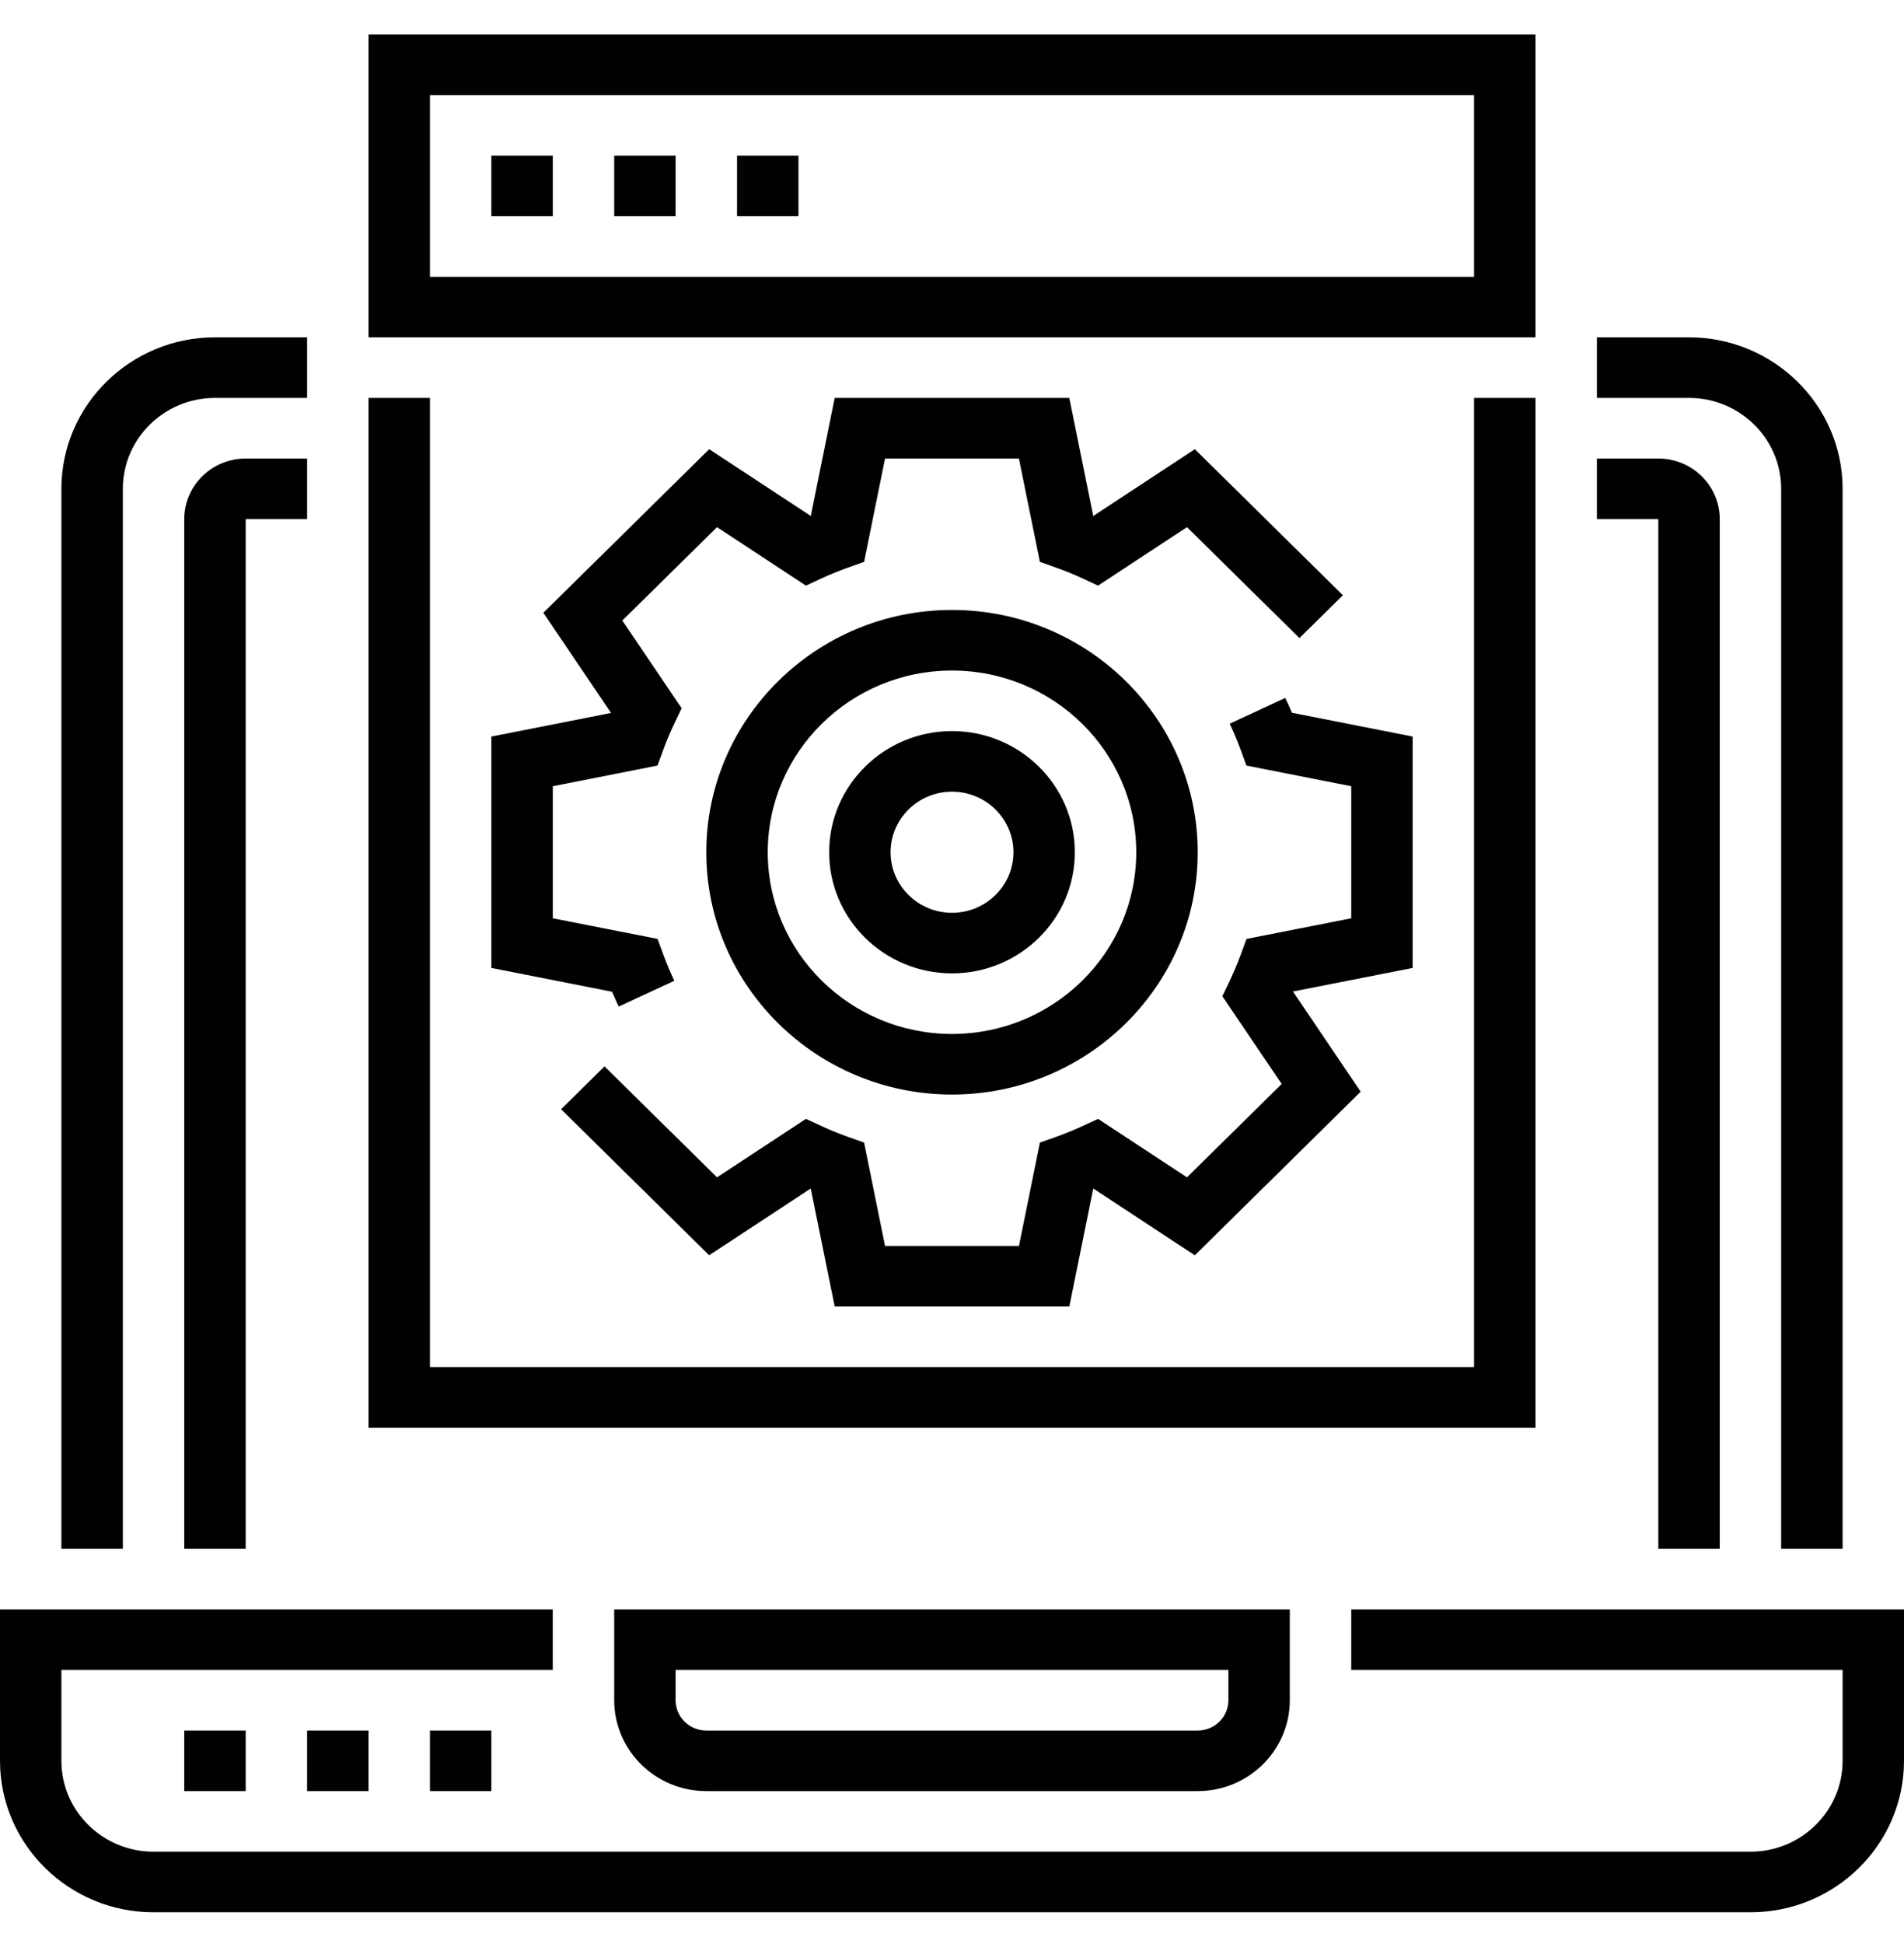
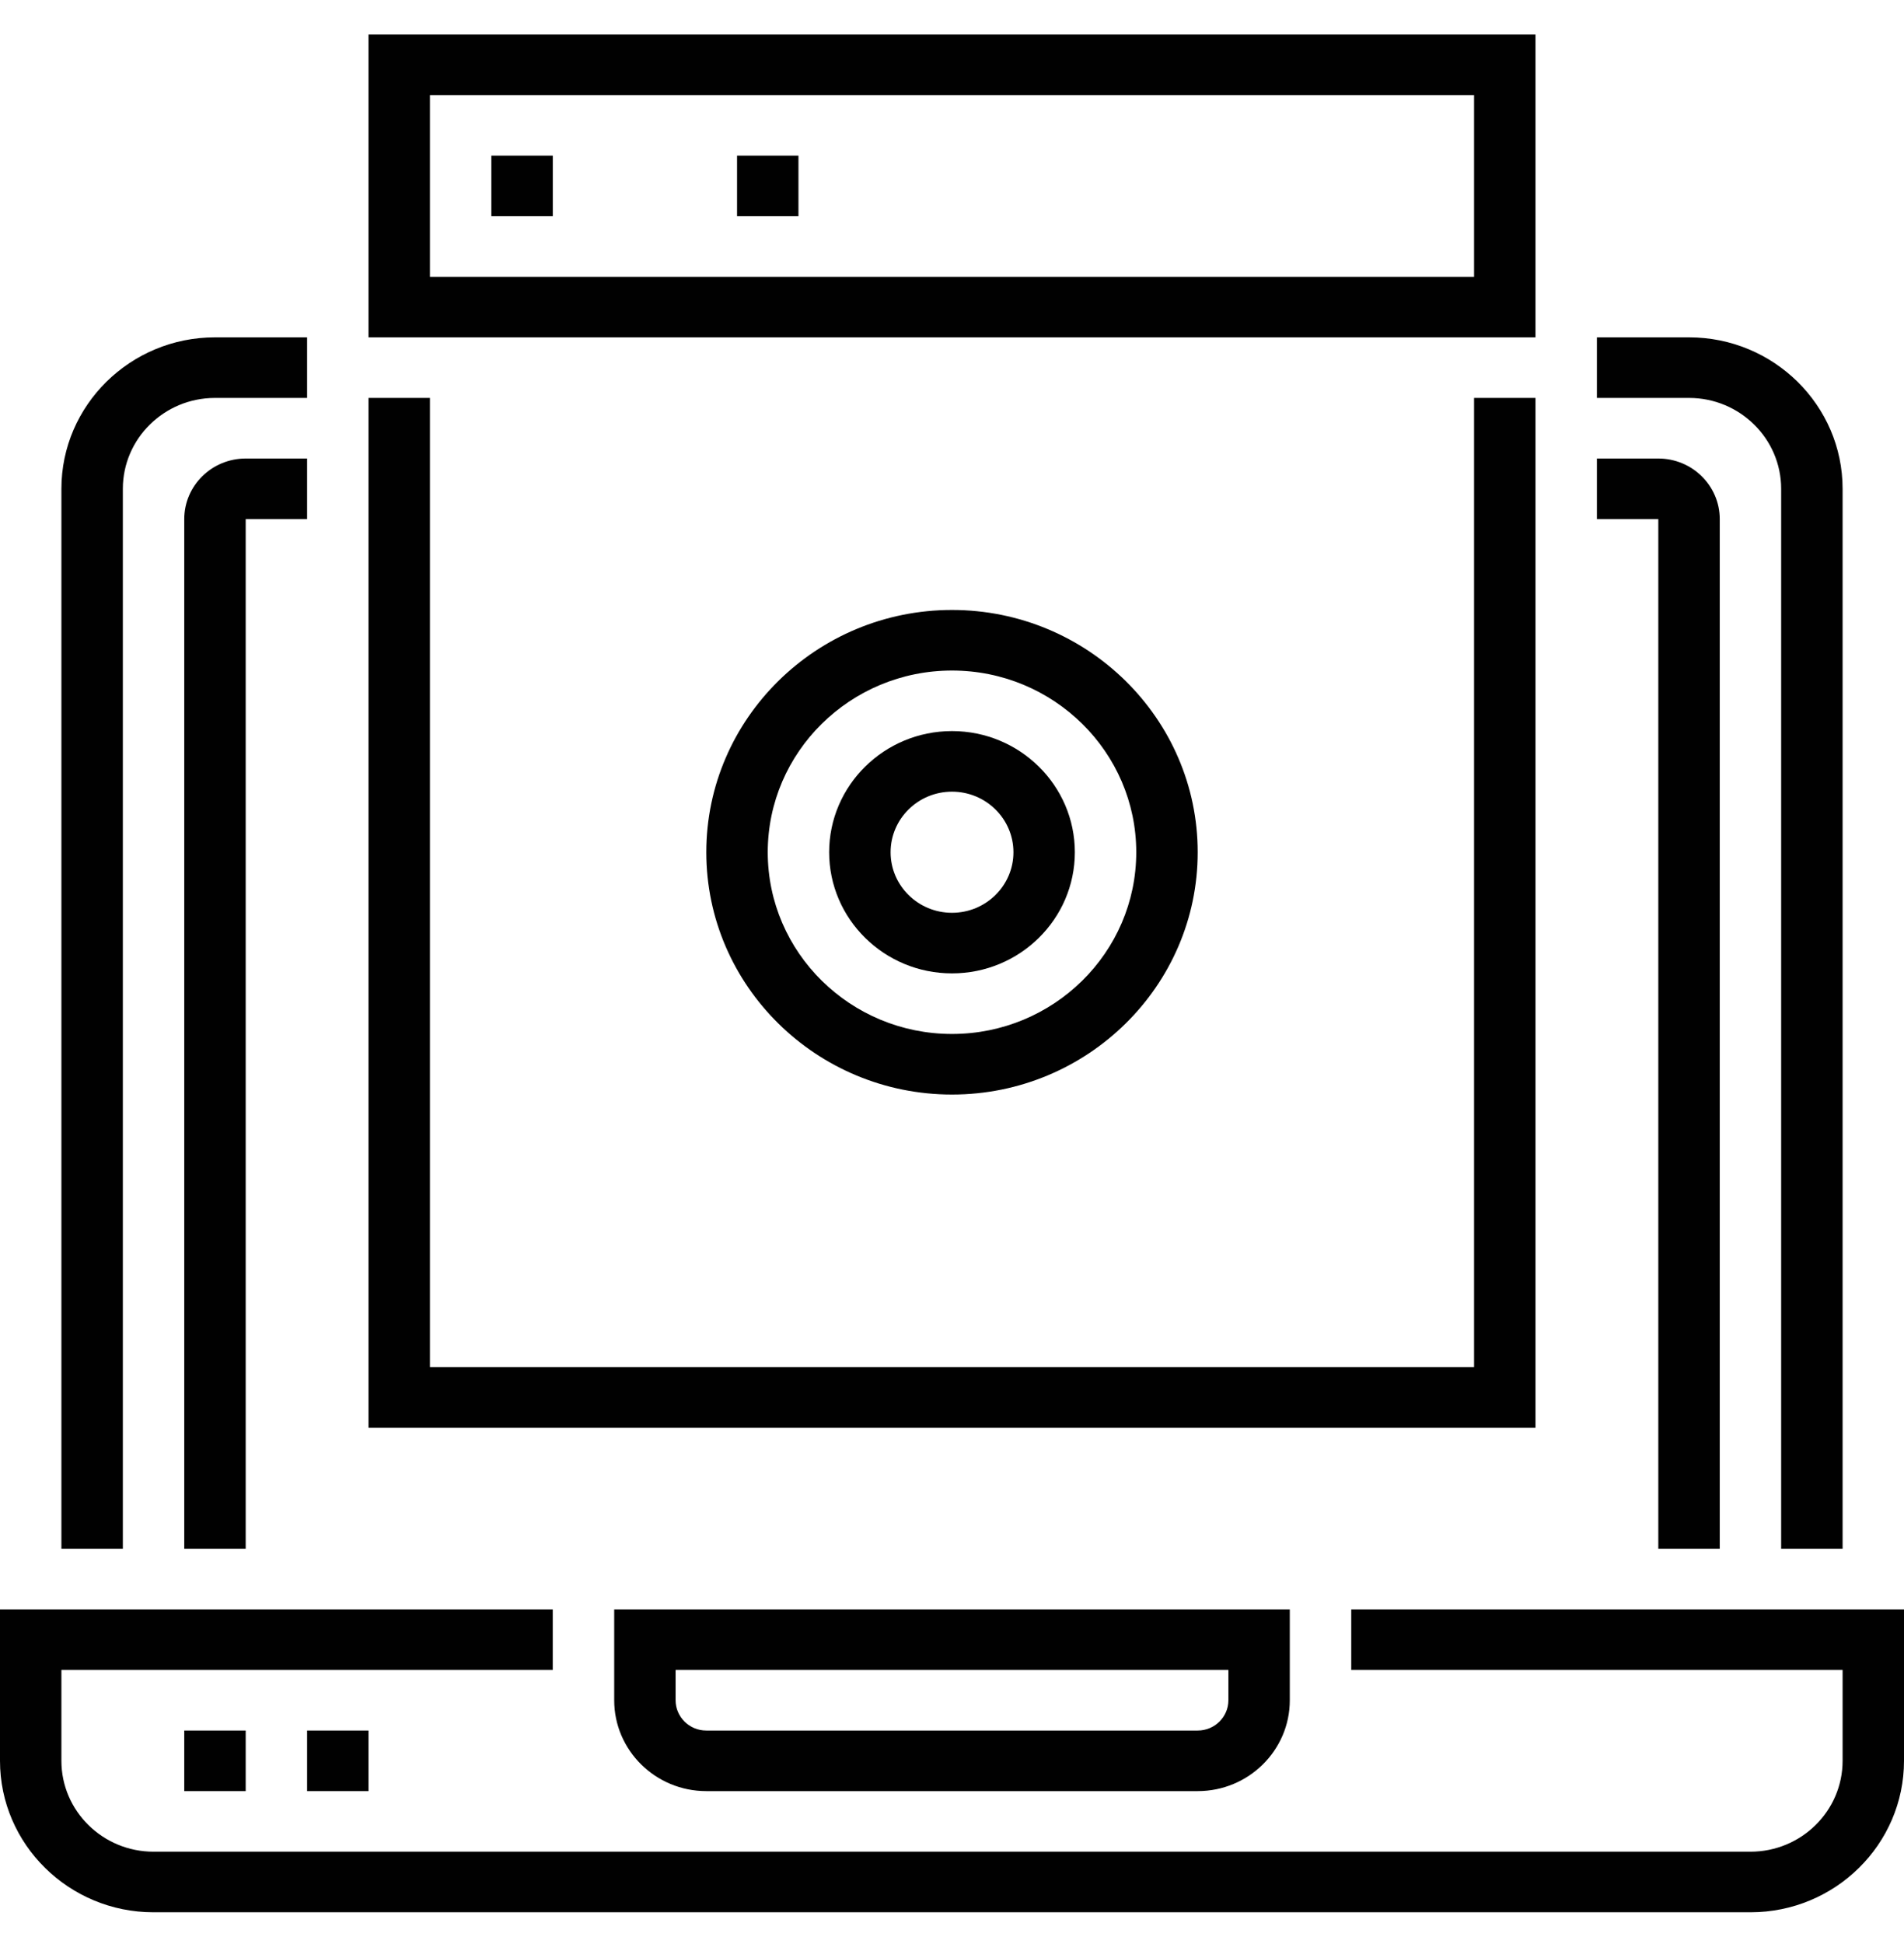
<svg xmlns="http://www.w3.org/2000/svg" width="48" height="49" viewBox="0 0 48 49" fill="none">
  <g clip-path="url(#clip0)">
    <path d="M34.065 40.565V42.092H46.452V44.382C46.452 45.645 45.41 46.672 44.129 46.672H3.871C2.59 46.672 1.548 45.645 1.548 44.382V42.092H13.935V40.565H0V44.382C0 46.486 1.737 48.199 3.871 48.199H44.129C46.264 48.199 48 46.486 48 44.382V40.565H34.065Z" fill="#010101" />
    <path d="M17.806 45.145H30.194C31.474 45.145 32.516 44.118 32.516 42.855V40.565H15.484V42.855C15.484 44.118 16.526 45.145 17.806 45.145ZM17.032 42.092H30.968V42.855C30.968 43.276 30.621 43.618 30.194 43.618H17.806C17.379 43.618 17.032 43.276 17.032 42.855V42.092Z" fill="#010101" />
    <path d="M6.194 43.618H4.645V45.145H6.194V43.618Z" fill="#010101" />
    <path d="M9.29 43.618H7.742V45.145H9.29V43.618Z" fill="#010101" />
-     <path d="M12.387 43.618H10.839V45.145H12.387V43.618Z" fill="#010101" />
    <path d="M44.903 12.32V39.038H46.452V12.32C46.452 10.216 44.715 8.503 42.581 8.503H40.258V10.03H42.581C43.861 10.03 44.903 11.057 44.903 12.32Z" fill="#010101" />
    <path d="M3.097 12.32C3.097 11.057 4.139 10.03 5.419 10.03H7.742V8.503H5.419C3.285 8.503 1.548 10.216 1.548 12.32V39.038H3.097V12.32Z" fill="#010101" />
    <path d="M41.806 39.038H43.355V13.084C43.355 12.241 42.66 11.557 41.806 11.557H40.258V13.084H41.806V39.038Z" fill="#010101" />
    <path d="M4.645 13.084V39.038H6.194V13.084H7.742V11.557H6.194C5.34 11.557 4.645 12.241 4.645 13.084Z" fill="#010101" />
-     <path d="M38.71 0.87H9.29V8.503H38.71V0.87ZM37.161 6.977H10.839V2.396H37.161V6.977Z" fill="#010101" />
+     <path d="M38.71 0.87H9.29V8.503H38.71V0.87M37.161 6.977H10.839V2.396H37.161V6.977Z" fill="#010101" />
    <path d="M38.71 10.03H37.161V34.458H10.839V10.03H9.29V35.985H38.71V10.03Z" fill="#010101" />
    <path d="M13.936 3.923H12.387V5.45H13.936V3.923Z" fill="#010101" />
-     <path d="M17.032 3.923H15.484V5.45H17.032V3.923Z" fill="#010101" />
    <path d="M20.129 3.923H18.581V5.45H20.129V3.923Z" fill="#010101" />
-     <path d="M35.613 18.565L32.57 17.965C32.517 17.838 32.46 17.713 32.402 17.591L31 18.241C31.102 18.453 31.192 18.67 31.274 18.892L31.422 19.296L34.065 19.817V23.145L31.424 23.666L31.276 24.069C31.194 24.291 31.102 24.508 31.002 24.721L30.816 25.111L32.311 27.321L29.924 29.675L27.682 28.201L27.287 28.384C27.072 28.483 26.852 28.573 26.627 28.653L26.216 28.799L25.688 31.405H22.312L21.784 28.799L21.373 28.653C21.148 28.573 20.929 28.484 20.713 28.384L20.318 28.201L18.076 29.675L15.24 26.878L14.145 27.958L17.878 31.639L20.439 29.956L21.043 32.931H26.958L27.561 29.956L30.122 31.64L34.303 27.516L32.596 24.991L35.613 24.397V18.565Z" fill="#010101" />
-     <path d="M12.387 24.397L15.43 24.997C15.483 25.123 15.54 25.248 15.598 25.371L17 24.72C16.898 24.508 16.808 24.291 16.726 24.069L16.578 23.665L13.936 23.145V19.817L16.576 19.296L16.724 18.892C16.806 18.67 16.898 18.453 16.998 18.241L17.184 17.851L15.689 15.64L18.076 13.287L20.318 14.761L20.713 14.577C20.928 14.478 21.148 14.389 21.373 14.308L21.784 14.162L22.312 11.557H25.687L26.216 14.162L26.626 14.308C26.852 14.388 27.071 14.477 27.287 14.577L27.681 14.761L29.924 13.287L32.759 16.083L33.854 15.003L30.122 11.322L27.561 13.006L26.957 10.03H21.043L20.44 13.005L17.879 11.322L13.698 15.445L15.405 17.97L12.387 18.565V24.397Z" fill="#010101" />
    <path d="M24 15.374C20.585 15.374 17.806 18.113 17.806 21.481C17.806 24.848 20.585 27.588 24 27.588C27.415 27.588 30.194 24.848 30.194 21.481C30.194 18.113 27.415 15.374 24 15.374ZM24 26.061C21.438 26.061 19.355 24.007 19.355 21.481C19.355 18.955 21.438 16.901 24 16.901C26.562 16.901 28.645 18.955 28.645 21.481C28.645 24.007 26.562 26.061 24 26.061Z" fill="#010101" />
    <path d="M24 18.427C22.292 18.427 20.903 19.797 20.903 21.481C20.903 23.165 22.292 24.534 24 24.534C25.708 24.534 27.097 23.165 27.097 21.481C27.097 19.797 25.708 18.427 24 18.427ZM24 23.007C23.146 23.007 22.452 22.323 22.452 21.481C22.452 20.639 23.146 19.954 24 19.954C24.854 19.954 25.549 20.639 25.549 21.481C25.549 22.323 24.854 23.007 24 23.007Z" fill="#010101" />
  </g>
  <defs>
    <clipPath id="clip0">
      <rect width="48" height="47.329" fill="white" transform="translate(0 0.87)" />
    </clipPath>
  </defs>
</svg>